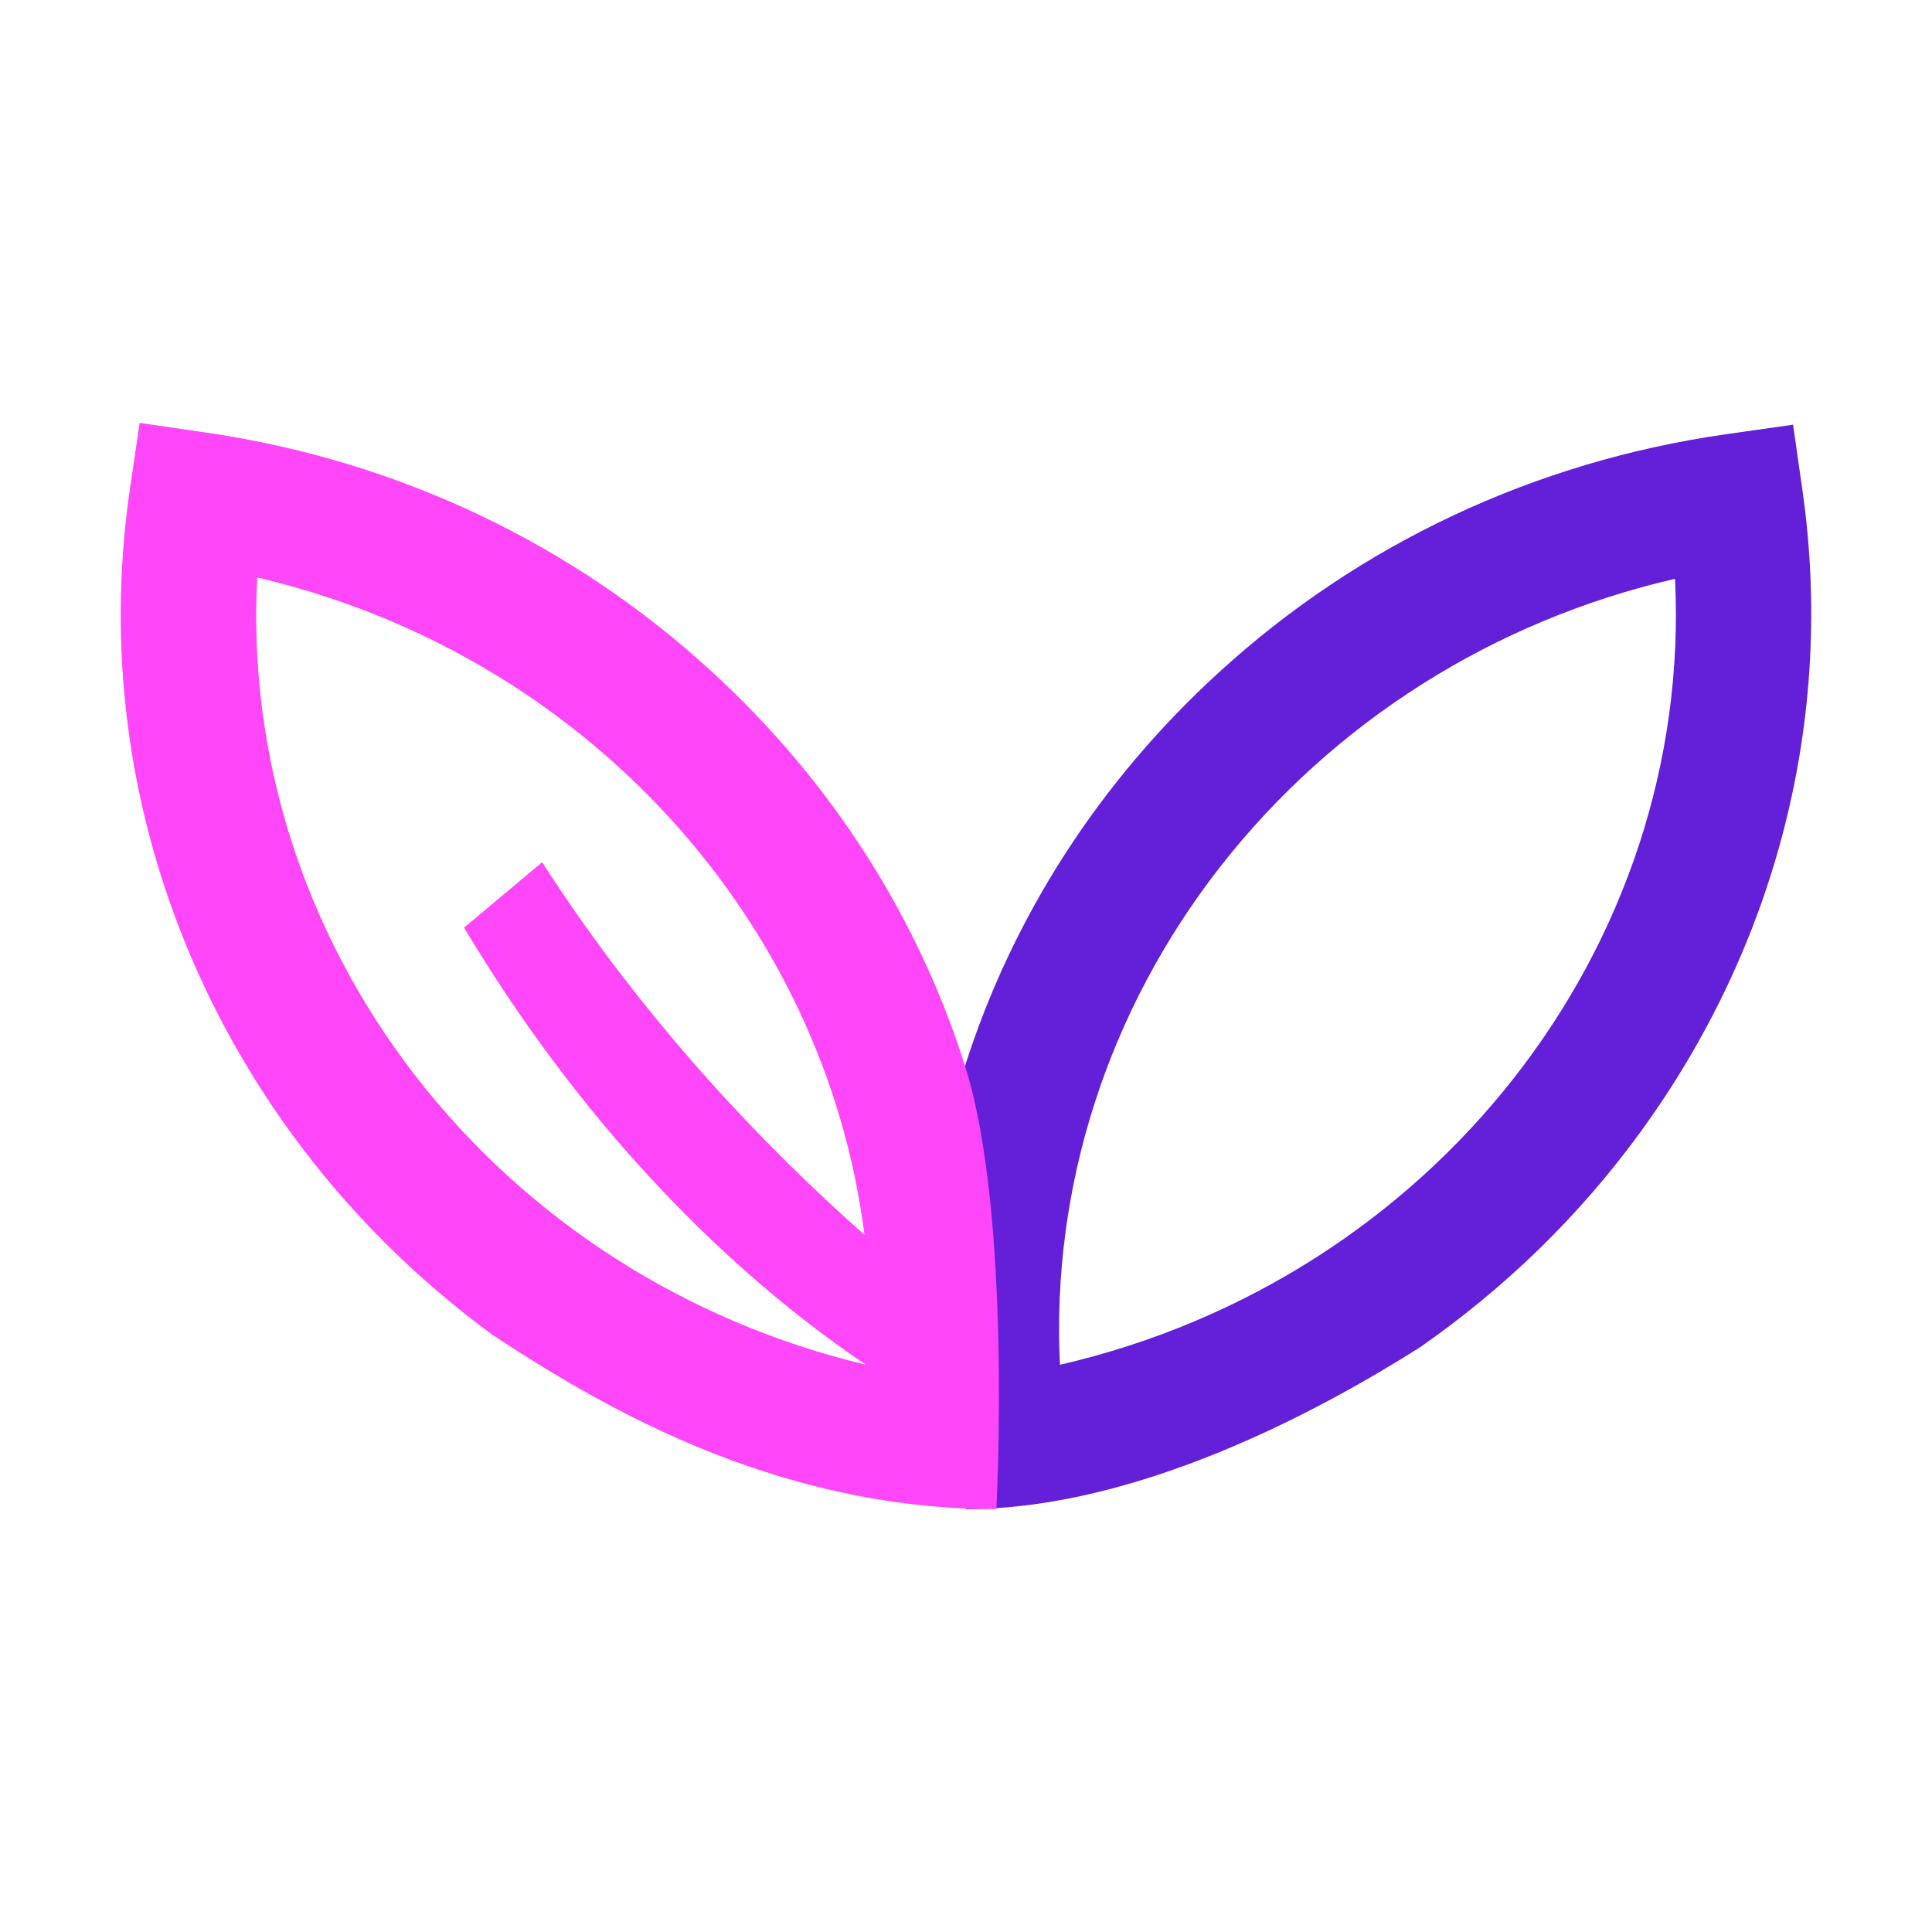
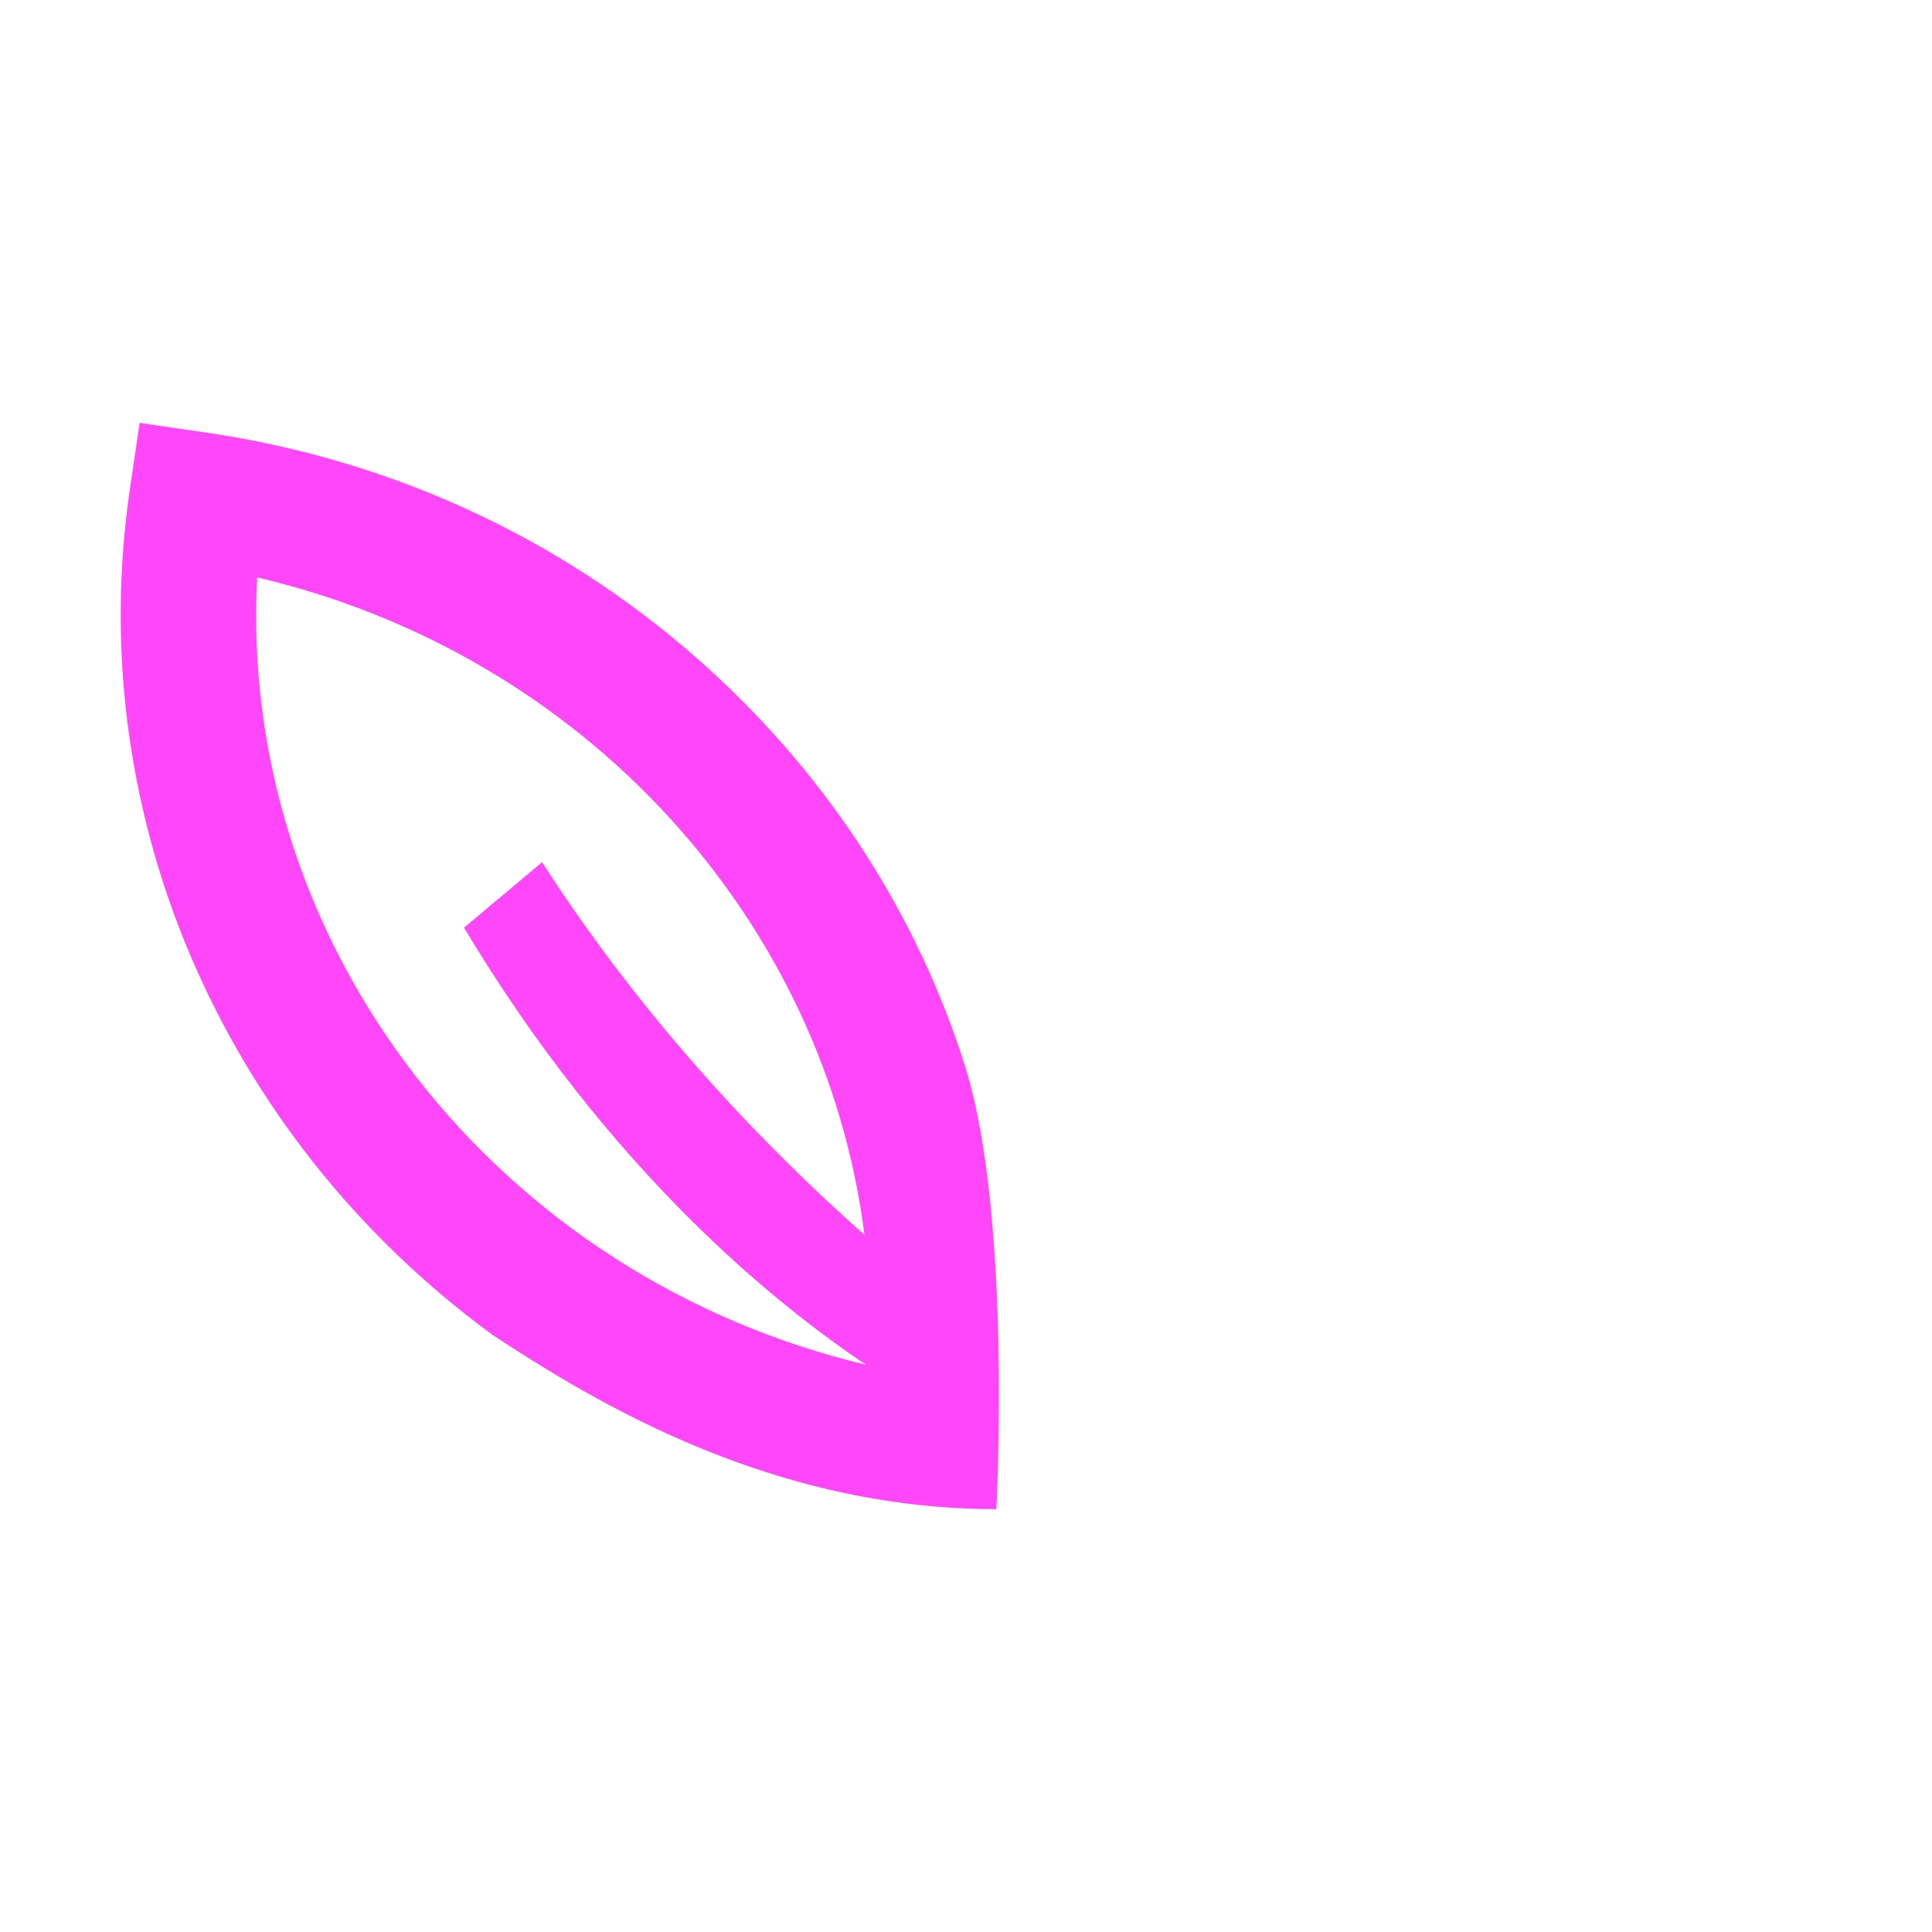
<svg xmlns="http://www.w3.org/2000/svg" width="32" height="32" viewBox="0 0 32 32" fill="none">
-   <path fill-rule="evenodd" clip-rule="evenodd" d="M29.854 8.121L29.699 7.034L28.59 7.192C25.421 7.644 22.514 9.009 20.183 11.142C18.208 12.948 16.772 15.181 15.984 17.655L15.999 24.996C18.837 24.996 21.851 23.372 23.517 22.317C24.911 21.347 26.145 20.155 27.151 18.777C29.432 15.658 30.391 11.874 29.854 8.121ZM20.207 14.361C18.346 16.747 17.412 19.661 17.556 22.605C23.742 21.179 28.041 15.685 27.744 9.587C24.742 10.278 22.078 11.963 20.207 14.361Z" fill="#641FD8" />
  <path fill-rule="evenodd" clip-rule="evenodd" d="M15.984 17.655C15.202 15.183 13.774 12.949 11.807 11.14C9.485 9.002 6.586 7.628 3.421 7.166L2.313 7.004L2.153 8.091C1.602 11.841 2.548 15.629 4.815 18.758C5.75 20.048 6.885 21.177 8.165 22.115C9.861 23.227 12.768 24.996 16.503 24.996C16.503 24.996 16.766 20.128 15.984 17.655ZM4.26 9.564C4.104 12.507 5.027 15.424 6.879 17.817C8.729 20.207 11.366 21.895 14.342 22.603C12.847 21.599 10.106 19.406 7.686 15.365L8.979 14.281C10.694 16.948 12.7 19.02 14.318 20.452C13.663 15.257 9.698 10.837 4.26 9.564Z" fill="#FF46F9" />
</svg>